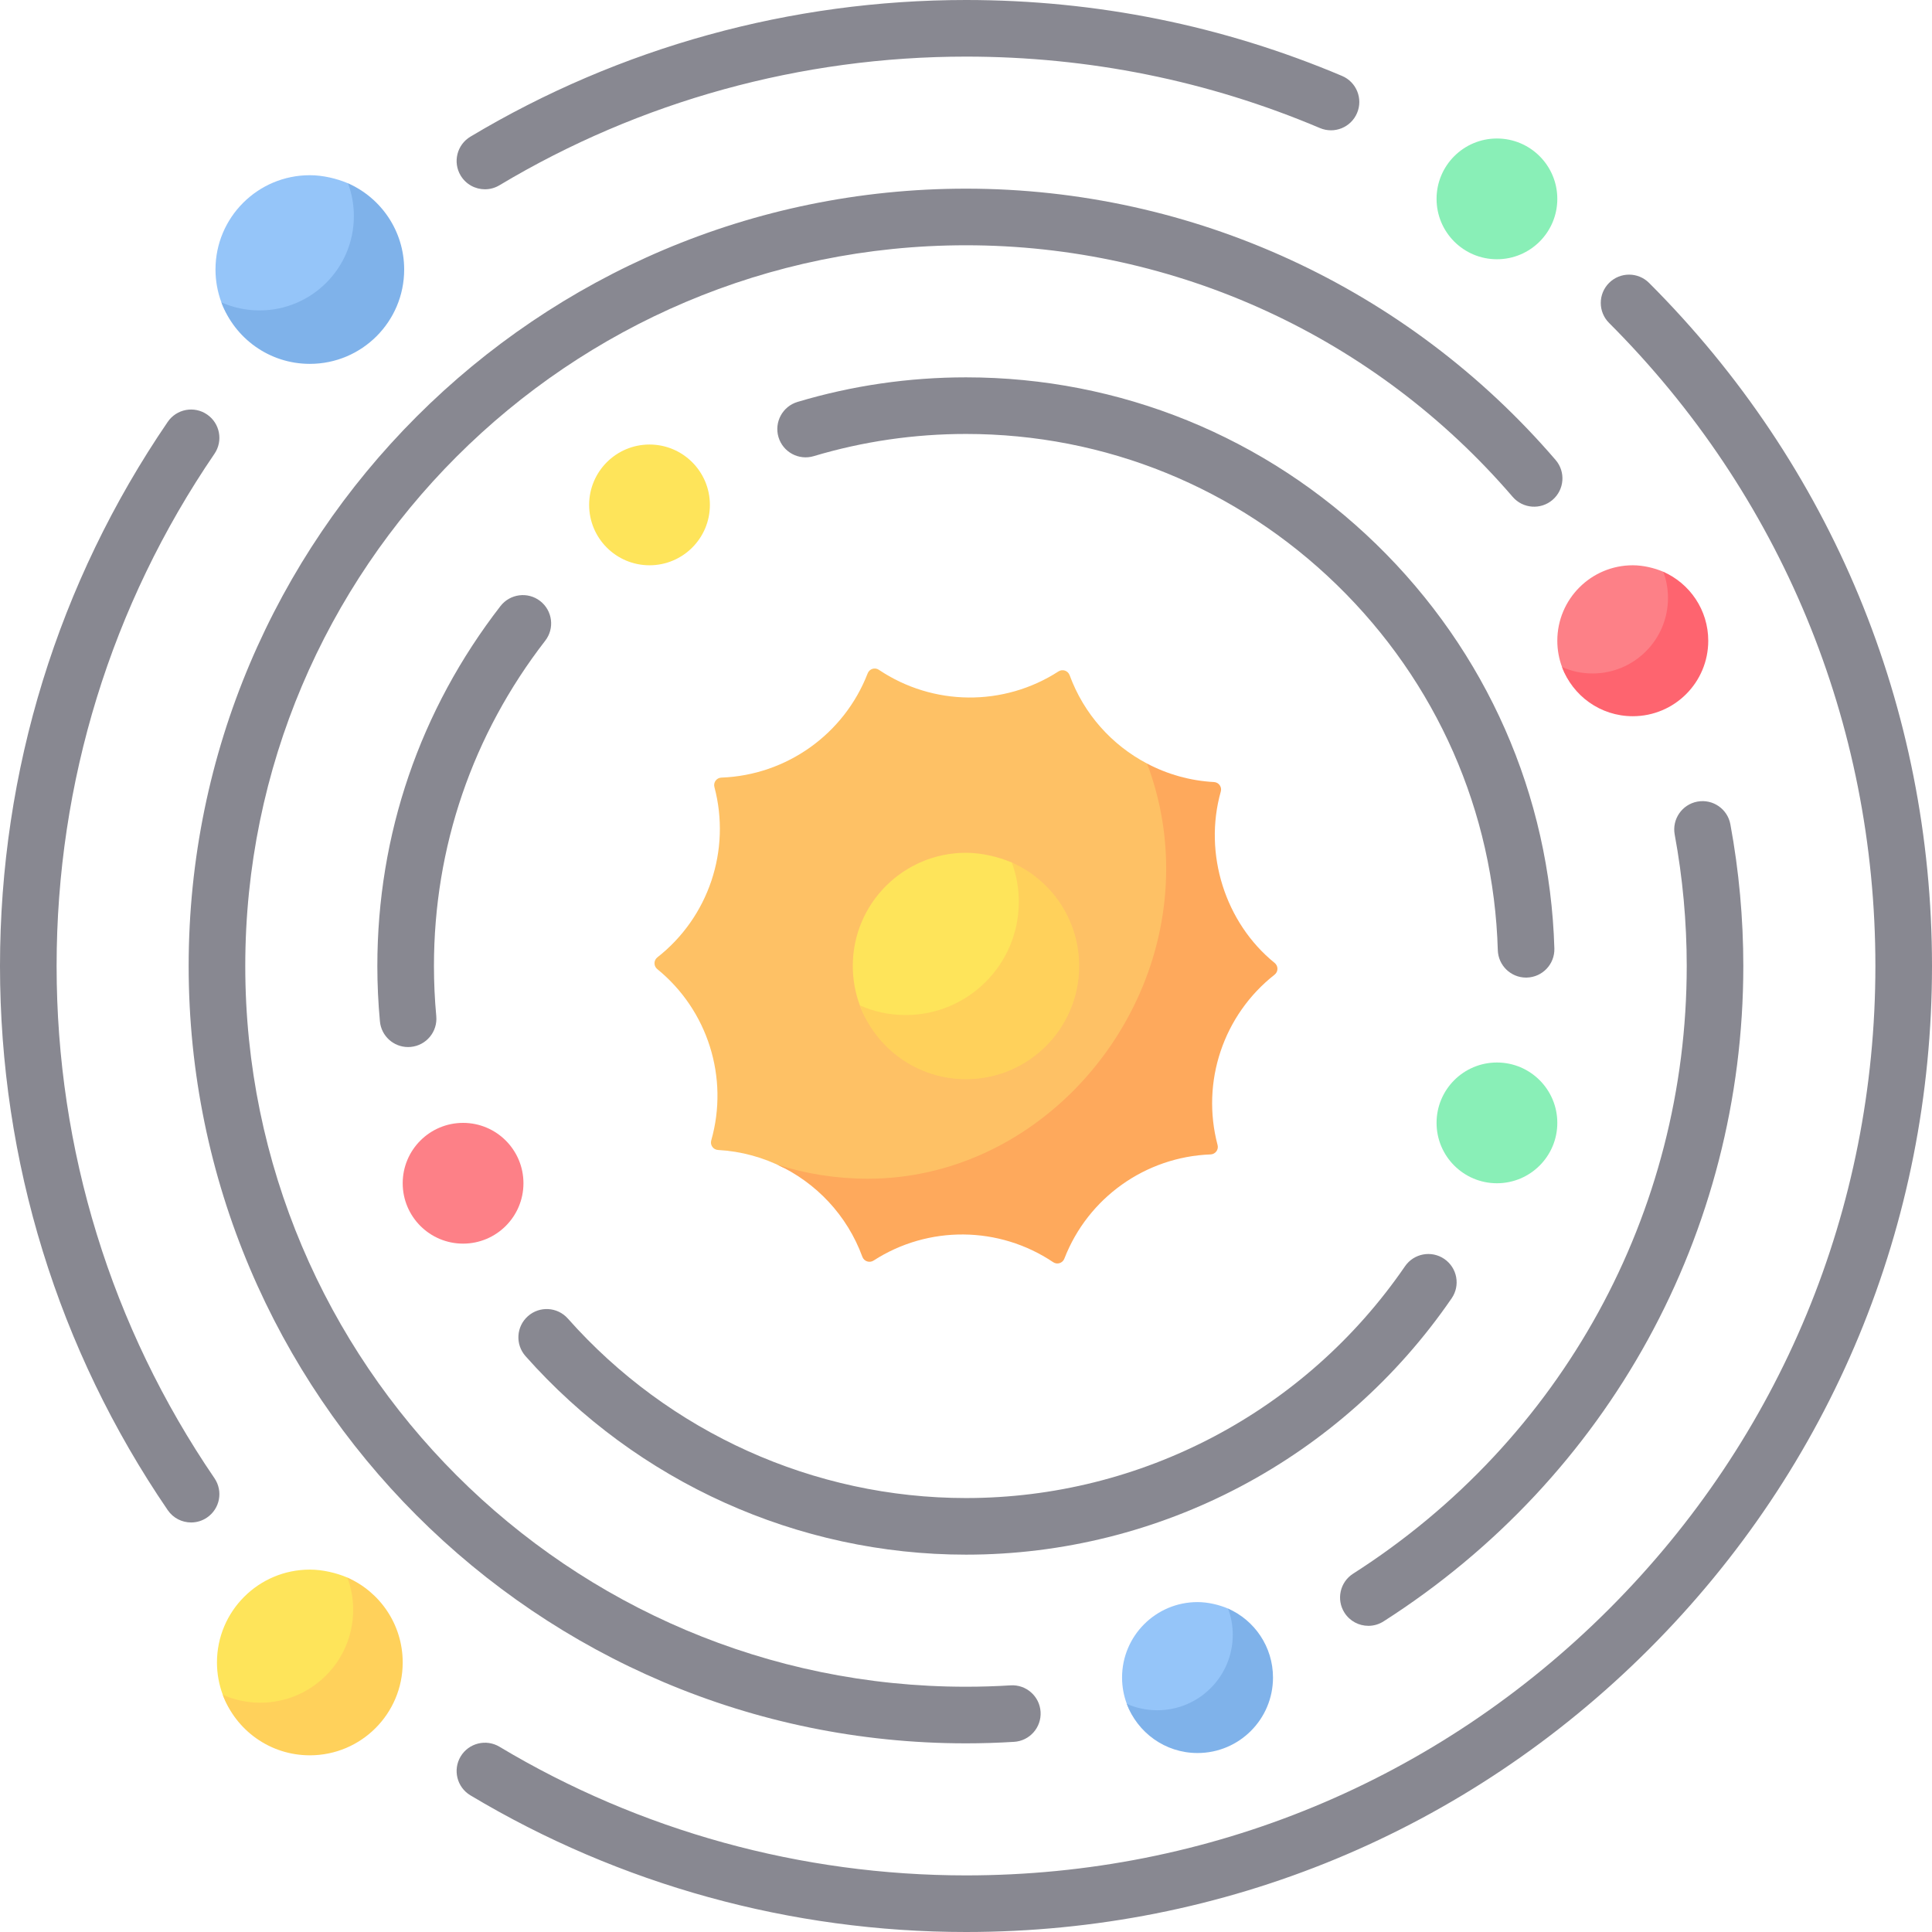
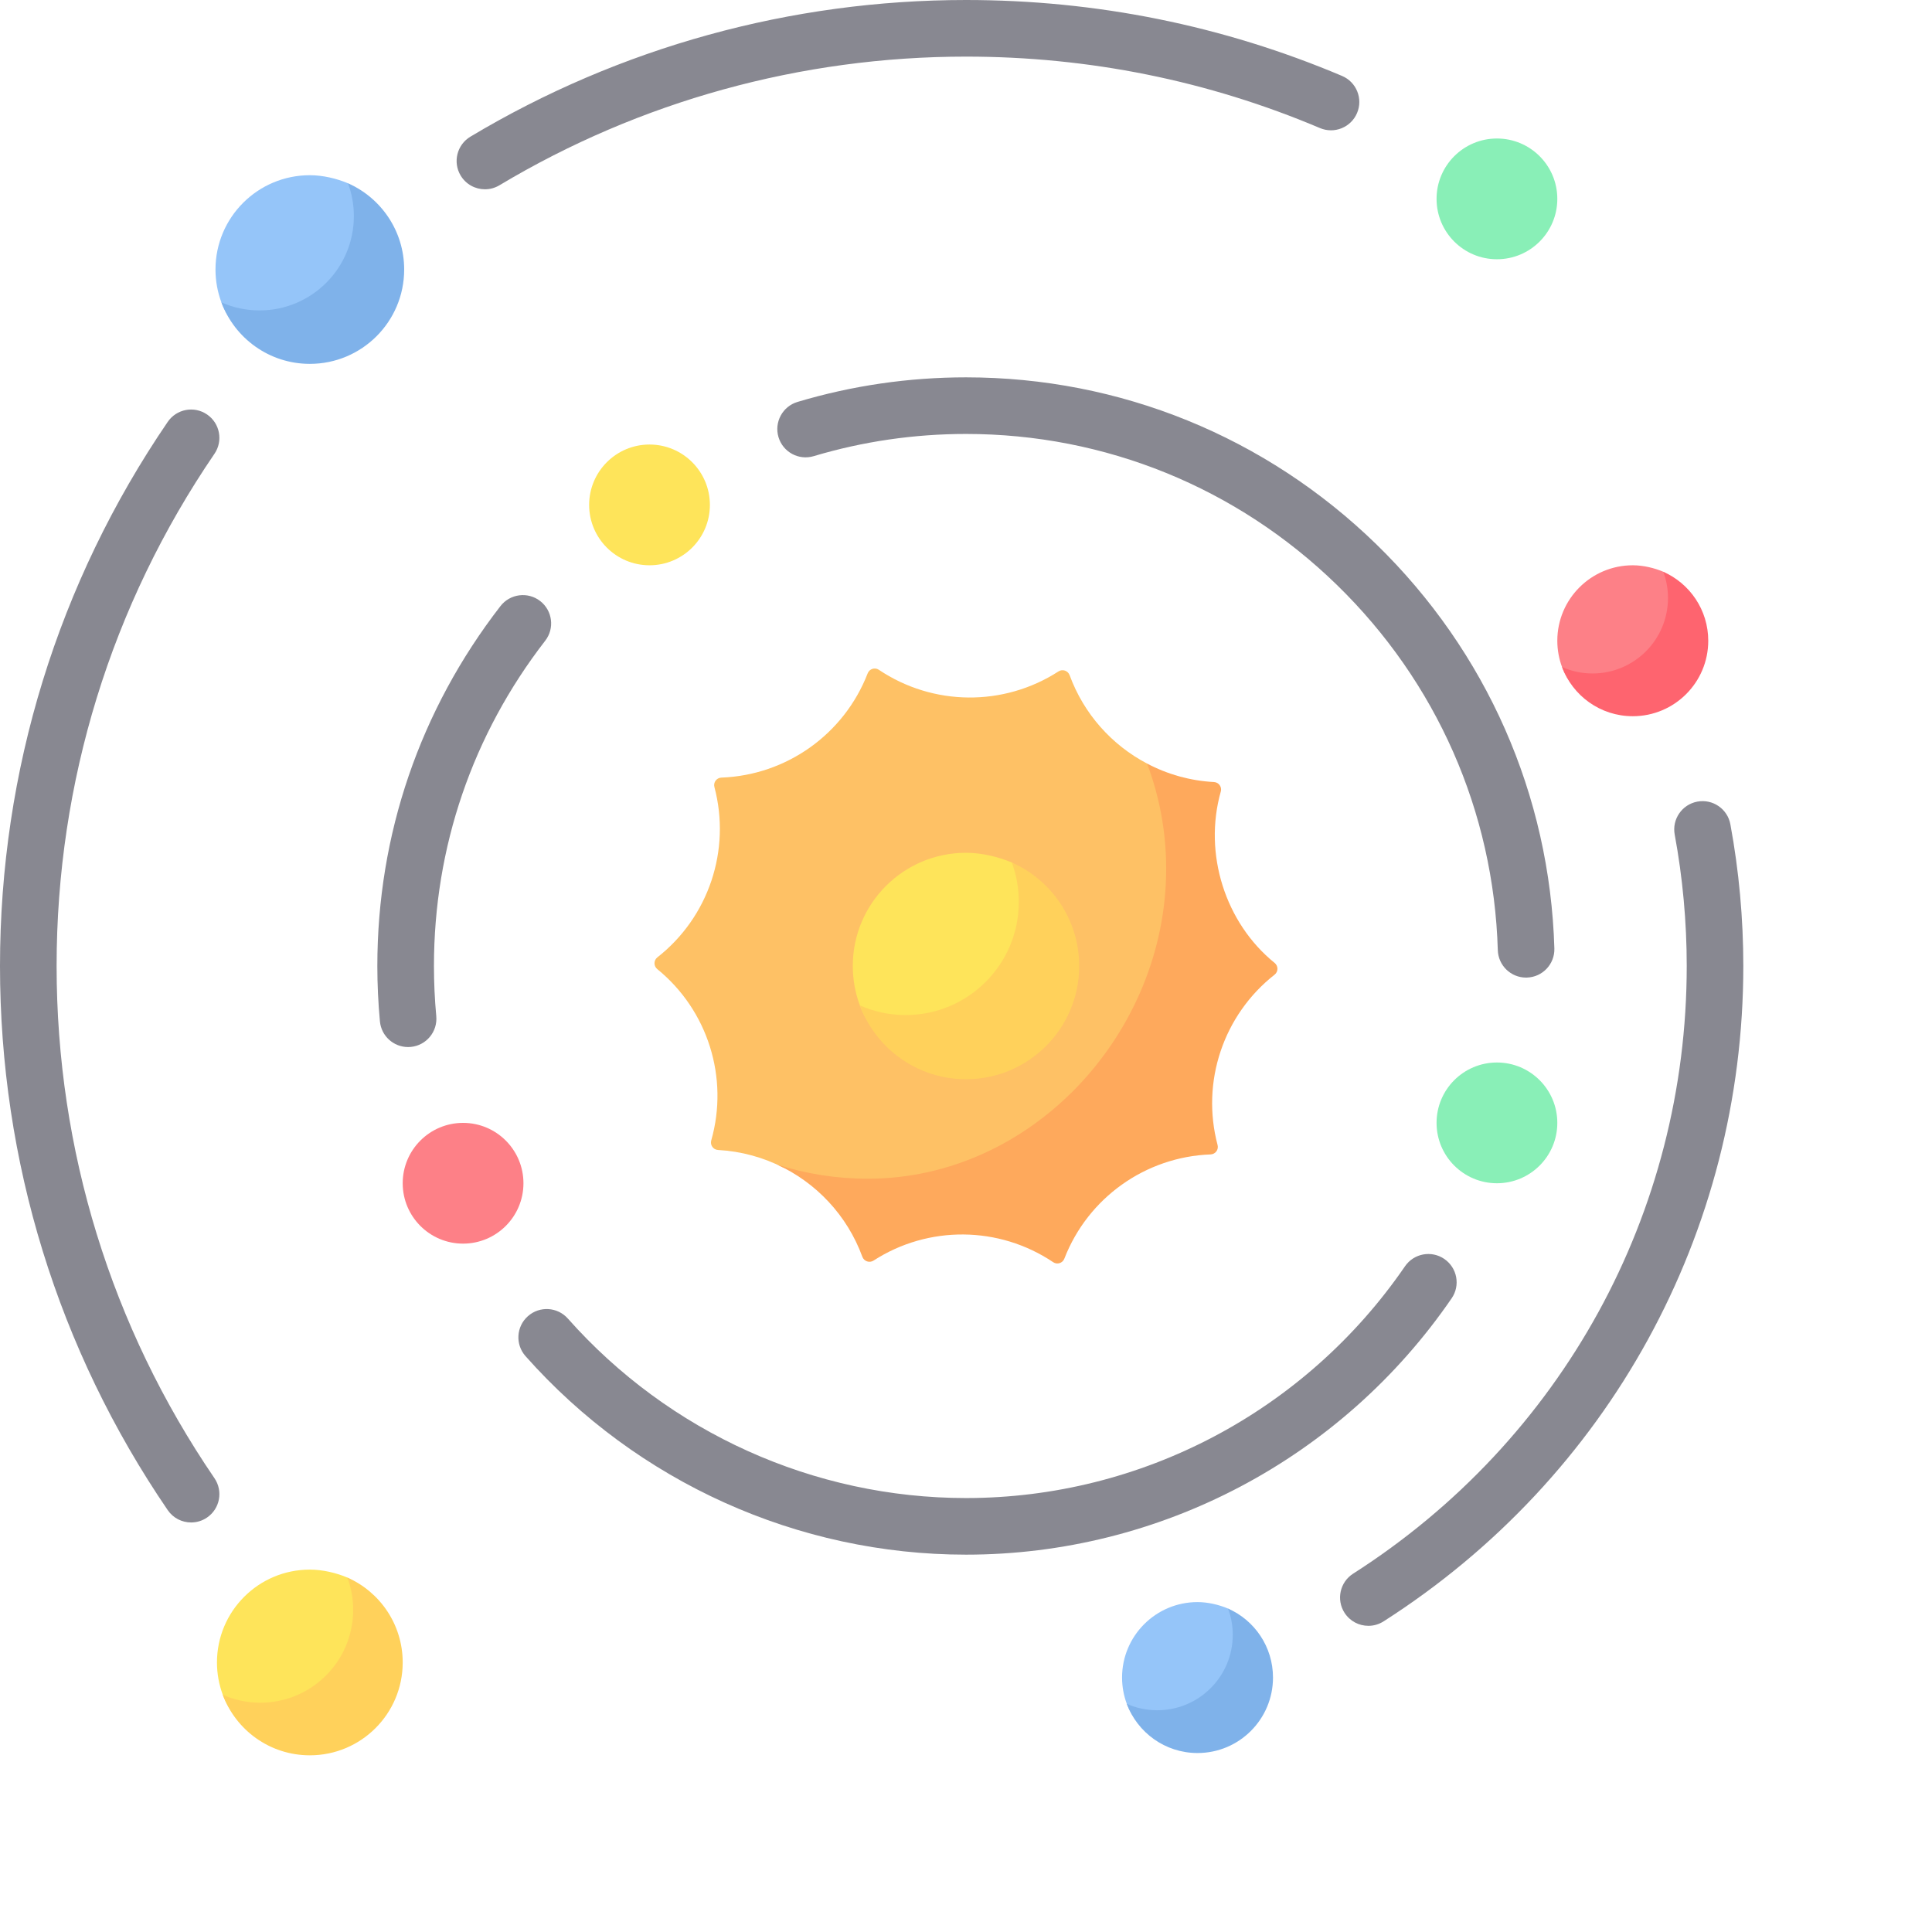
<svg xmlns="http://www.w3.org/2000/svg" width="80" height="80" viewBox="0 0 80 80" fill="none">
  <g clip-path="url(#clip0_1070_2087)">
    <g clip-path="url(#clip1_1070_2087)">
      <path d="M16.261 68.757C16.261 70.881 14.953 72.177 12.83 72.177C11.176 72.177 9.767 71.641 9.224 70.176C9.07 69.76 8.984 69.309 8.984 68.839C8.984 66.715 10.706 64.994 12.83 64.994C13.361 64.994 13.924 65.129 14.384 65.323C15.614 66.088 16.261 67.164 16.261 68.757Z" fill="#FEE45A" />
      <path d="M16.675 68.839C16.675 70.963 14.954 72.684 12.83 72.684C11.176 72.684 9.766 71.641 9.224 70.176C9.7 70.389 10.225 70.505 10.779 70.505C12.903 70.505 14.624 68.784 14.624 66.66C14.624 66.189 14.54 65.74 14.385 65.323C15.734 65.918 16.675 67.269 16.675 68.839Z" fill="#FFD15B" />
      <path d="M20.081 7.838C19.682 7.838 19.294 7.635 19.074 7.268C18.742 6.713 18.922 5.993 19.477 5.66C25.66 1.957 32.756 0 40 0C45.401 0 50.64 1.058 55.571 3.144C56.167 3.396 56.446 4.084 56.193 4.68C55.941 5.276 55.254 5.555 54.657 5.303C50.017 3.339 45.086 2.344 40 2.344C33.18 2.344 26.5 4.186 20.682 7.671C20.493 7.784 20.286 7.838 20.081 7.838Z" fill="#888891" />
      <path d="M7.914 63.042C7.539 63.042 7.172 62.863 6.945 62.531C2.401 55.876 0 48.085 0 40C0 31.915 2.401 24.124 6.945 17.469C7.31 16.934 8.039 16.797 8.573 17.162C9.108 17.527 9.245 18.256 8.88 18.791C4.604 25.054 2.344 32.388 2.344 40C2.344 47.612 4.604 54.946 8.88 61.209C9.245 61.744 9.108 62.473 8.573 62.838C8.371 62.976 8.141 63.042 7.914 63.042Z" fill="#888891" />
-       <path d="M40 80C32.756 80 25.66 78.043 19.477 74.34C18.922 74.007 18.742 73.287 19.074 72.732C19.407 72.177 20.127 71.996 20.682 72.329C26.5 75.814 33.18 77.656 40 77.656C50.058 77.656 59.514 73.739 66.627 66.627C73.739 59.514 77.656 50.058 77.656 40C77.656 29.941 73.74 20.484 66.628 13.372C66.17 12.915 66.17 12.173 66.628 11.715C67.085 11.258 67.827 11.257 68.285 11.715C75.84 19.27 80 29.315 80 40C80 50.684 75.839 60.729 68.284 68.284C60.729 75.839 50.684 80 40 80Z" fill="#888891" />
-       <path d="M40 72.188C22.252 72.188 7.812 57.748 7.812 40C7.812 22.252 22.252 7.812 40 7.812C49.38 7.812 58.279 11.907 64.414 19.046C64.836 19.536 64.78 20.276 64.289 20.698C63.798 21.12 63.058 21.064 62.636 20.573C56.947 13.953 48.696 10.156 40 10.156C23.544 10.156 10.156 23.544 10.156 40C10.156 56.456 23.544 69.844 40 69.844C40.61 69.844 41.231 69.825 41.847 69.787C42.491 69.746 43.049 70.238 43.088 70.884C43.128 71.53 42.637 72.086 41.991 72.126C41.327 72.167 40.657 72.188 40 72.188Z" fill="#888891" />
      <path d="M56.662 67.322C56.275 67.322 55.897 67.131 55.673 66.781C55.325 66.236 55.484 65.511 56.029 65.163C64.68 59.633 69.844 50.226 69.844 40C69.844 38.176 69.676 36.345 69.346 34.558C69.228 33.922 69.649 33.311 70.285 33.193C70.923 33.075 71.533 33.496 71.651 34.132C72.007 36.059 72.187 38.033 72.187 40C72.187 51.03 66.619 61.175 57.292 67.137C57.096 67.262 56.878 67.322 56.662 67.322Z" fill="#888891" />
      <path d="M63.191 40.48C62.56 40.48 62.039 39.977 62.021 39.342C61.852 33.606 59.484 28.234 55.352 24.214C51.213 20.187 45.76 17.969 40 17.969C37.856 17.969 35.734 18.278 33.695 18.888C33.075 19.074 32.422 18.722 32.236 18.102C32.051 17.482 32.403 16.828 33.023 16.643C35.281 15.967 37.628 15.625 40 15.625C46.374 15.625 52.407 18.079 56.987 22.534C61.557 26.981 64.177 32.925 64.363 39.273C64.382 39.92 63.873 40.46 63.226 40.479C63.215 40.48 63.203 40.48 63.191 40.48Z" fill="#888891" />
      <path d="M16.897 43.356C16.299 43.356 15.788 42.901 15.732 42.293C15.661 41.536 15.625 40.764 15.625 40C15.625 34.557 17.388 29.404 20.723 25.097C21.12 24.585 21.856 24.491 22.367 24.887C22.879 25.284 22.973 26.02 22.576 26.531C19.562 30.424 17.969 35.082 17.969 40C17.969 40.692 18.001 41.39 18.065 42.075C18.125 42.72 17.652 43.291 17.007 43.351C16.97 43.355 16.934 43.356 16.897 43.356Z" fill="#888891" />
      <path d="M40 64.375C33.041 64.375 26.393 61.379 21.76 56.154C21.331 55.669 21.375 54.929 21.86 54.5C22.344 54.07 23.085 54.115 23.514 54.599C27.702 59.322 33.711 62.031 40 62.031C47.258 62.031 54.054 58.444 58.178 52.434C58.544 51.901 59.273 51.765 59.807 52.131C60.341 52.498 60.477 53.227 60.11 53.76C55.549 60.407 48.031 64.375 40 64.375Z" fill="#888891" />
      <path d="M51.674 39.931C49.629 38.273 49.309 35.552 50.036 32.974C50.091 32.782 49.954 32.59 49.755 32.579C48.767 32.525 48.176 32.238 47.497 31.617C46.04 30.852 44.879 29.564 44.291 27.958C44.221 27.77 43.998 27.693 43.829 27.802C41.561 29.267 38.633 29.24 36.392 27.735C36.225 27.623 36 27.696 35.928 27.883C34.953 30.4 32.569 32.099 29.871 32.199C29.672 32.206 29.531 32.396 29.582 32.589C30.275 35.199 29.345 37.976 27.22 39.642C27.063 39.766 27.061 40.001 27.216 40.128C29.31 41.832 30.19 44.626 29.451 47.222C29.396 47.415 29.533 47.607 29.733 47.618C30.695 47.671 31.614 47.927 32.44 48.35C34.073 48.893 35.235 50.09 35.832 51.719C35.901 51.908 36.125 51.984 36.294 51.875C38.562 50.411 41.093 50.02 43.334 51.525C43.501 51.637 43.726 51.564 43.798 51.377C44.773 48.86 47.001 47.544 49.698 47.444C49.898 47.437 50.038 47.247 49.987 47.054C49.295 44.445 49.55 42.085 51.672 40.418C51.831 40.294 51.831 40.057 51.674 39.931Z" fill="#FEC165" />
      <path d="M52.778 40.359C50.654 42.027 49.726 44.802 50.417 47.411C50.469 47.605 50.328 47.794 50.128 47.802C47.431 47.902 45.047 49.6 44.073 52.117C44 52.305 43.775 52.377 43.609 52.264C41.367 50.759 38.439 50.733 36.172 52.198C36.003 52.306 35.779 52.23 35.709 52.042C35.08 50.323 33.794 48.969 32.19 48.228C33.372 48.605 34.63 48.808 35.936 48.808C42.739 48.808 48.289 42.775 48.289 35.972C48.289 34.439 48.009 32.972 47.497 31.617C48.339 32.061 49.281 32.33 50.269 32.383C50.467 32.394 50.605 32.584 50.55 32.777C49.823 35.355 50.734 38.214 52.779 39.872C52.936 39.998 52.936 40.234 52.778 40.359Z" fill="#FEA95C" />
      <path d="M44.183 39.9C44.183 42.489 42.589 44.069 40 44.069C37.984 44.069 36.267 43.415 35.605 41.63C35.416 41.122 35.312 40.573 35.312 40C35.312 37.411 37.411 35.312 40 35.312C40.647 35.312 41.334 35.477 41.895 35.714C43.394 36.647 44.183 37.958 44.183 39.9Z" fill="#FEE45A" />
      <path d="M44.687 40C44.687 42.589 42.589 44.688 40 44.688C37.984 44.688 36.265 43.416 35.605 41.63C36.184 41.889 36.825 42.031 37.5 42.031C40.089 42.031 42.187 39.933 42.187 37.344C42.187 36.77 42.084 36.222 41.895 35.714C43.54 36.439 44.687 38.086 44.687 40Z" fill="#FFD15B" />
      <path d="M16.316 11.078C16.316 13.235 14.987 14.552 12.83 14.552C11.15 14.552 9.719 14.007 9.167 12.519C9.01 12.096 8.923 11.638 8.923 11.161C8.923 9.003 10.672 7.255 12.83 7.255C13.369 7.255 13.942 7.392 14.409 7.589C15.658 8.366 16.316 9.46 16.316 11.078Z" fill="#95C5F9" />
      <path d="M16.736 11.161C16.736 13.318 14.987 15.067 12.83 15.067C11.15 15.067 9.718 14.007 9.167 12.519C9.65 12.735 10.184 12.854 10.746 12.854C12.904 12.854 14.653 11.105 14.653 8.947C14.653 8.47 14.567 8.013 14.409 7.589C15.78 8.193 16.736 9.566 16.736 11.161Z" fill="#7FB2EA" />
      <path d="M70.399 26.466C70.399 28.192 69.336 29.245 67.61 29.245C66.266 29.245 65.121 28.809 64.68 27.619C64.554 27.28 64.485 26.914 64.485 26.532C64.485 24.806 65.884 23.407 67.61 23.407C68.041 23.407 68.5 23.517 68.874 23.675C69.872 24.297 70.399 25.171 70.399 26.466Z" fill="#FD8087" />
      <path d="M70.735 26.532C70.735 28.259 69.336 29.657 67.61 29.657C66.266 29.657 65.12 28.809 64.68 27.619C65.066 27.792 65.493 27.887 65.943 27.887C67.669 27.887 69.068 26.488 69.068 24.762C69.068 24.379 68.999 24.014 68.873 23.675C69.97 24.159 70.735 25.256 70.735 26.532Z" fill="#FE646F" />
      <path d="M52.376 69.397C52.376 71.124 51.313 72.177 49.587 72.177C48.244 72.177 47.099 71.741 46.657 70.55C46.532 70.212 46.462 69.846 46.462 69.464C46.462 67.738 47.861 66.339 49.587 66.339C50.019 66.339 50.477 66.449 50.851 66.607C51.85 67.228 52.376 68.103 52.376 69.397Z" fill="#95C5F9" />
      <path d="M52.712 69.464C52.712 71.19 51.313 72.589 49.587 72.589C48.244 72.589 47.098 71.741 46.657 70.551C47.044 70.724 47.471 70.818 47.921 70.818C49.647 70.818 51.046 69.419 51.046 67.693C51.046 67.311 50.977 66.945 50.851 66.607C51.948 67.09 52.712 68.188 52.712 69.464Z" fill="#7FB2EA" />
      <path d="M61.985 48.996C63.366 48.996 64.485 47.876 64.485 46.496C64.485 45.115 63.366 43.996 61.985 43.996C60.604 43.996 59.485 45.115 59.485 46.496C59.485 47.876 60.604 48.996 61.985 48.996Z" fill="#89EFB7" />
      <path d="M61.985 10.735C63.366 10.735 64.485 9.616 64.485 8.235C64.485 6.855 63.366 5.735 61.985 5.735C60.604 5.735 59.485 6.855 59.485 8.235C59.485 9.616 60.604 10.735 61.985 10.735Z" fill="#89EFB7" />
      <path d="M26.895 23.407C28.276 23.407 29.395 22.288 29.395 20.907C29.395 19.527 28.276 18.407 26.895 18.407C25.514 18.407 24.395 19.527 24.395 20.907C24.395 22.288 25.514 23.407 26.895 23.407Z" fill="#FEE45A" />
      <path d="M19.175 51.496C20.555 51.496 21.675 50.376 21.675 48.996C21.675 47.615 20.555 46.496 19.175 46.496C17.794 46.496 16.675 47.615 16.675 48.996C16.675 50.376 17.794 51.496 19.175 51.496Z" fill="#FD8087" />
    </g>
  </g>
  <defs>
    <clipPath id="clip0_1070_2087">
      <rect width="80" height="80" fill="white" />
    </clipPath>
    <clipPath id="clip1_1070_2087">
      <rect width="80" height="80" fill="white" />
    </clipPath>
  </defs>
</svg>